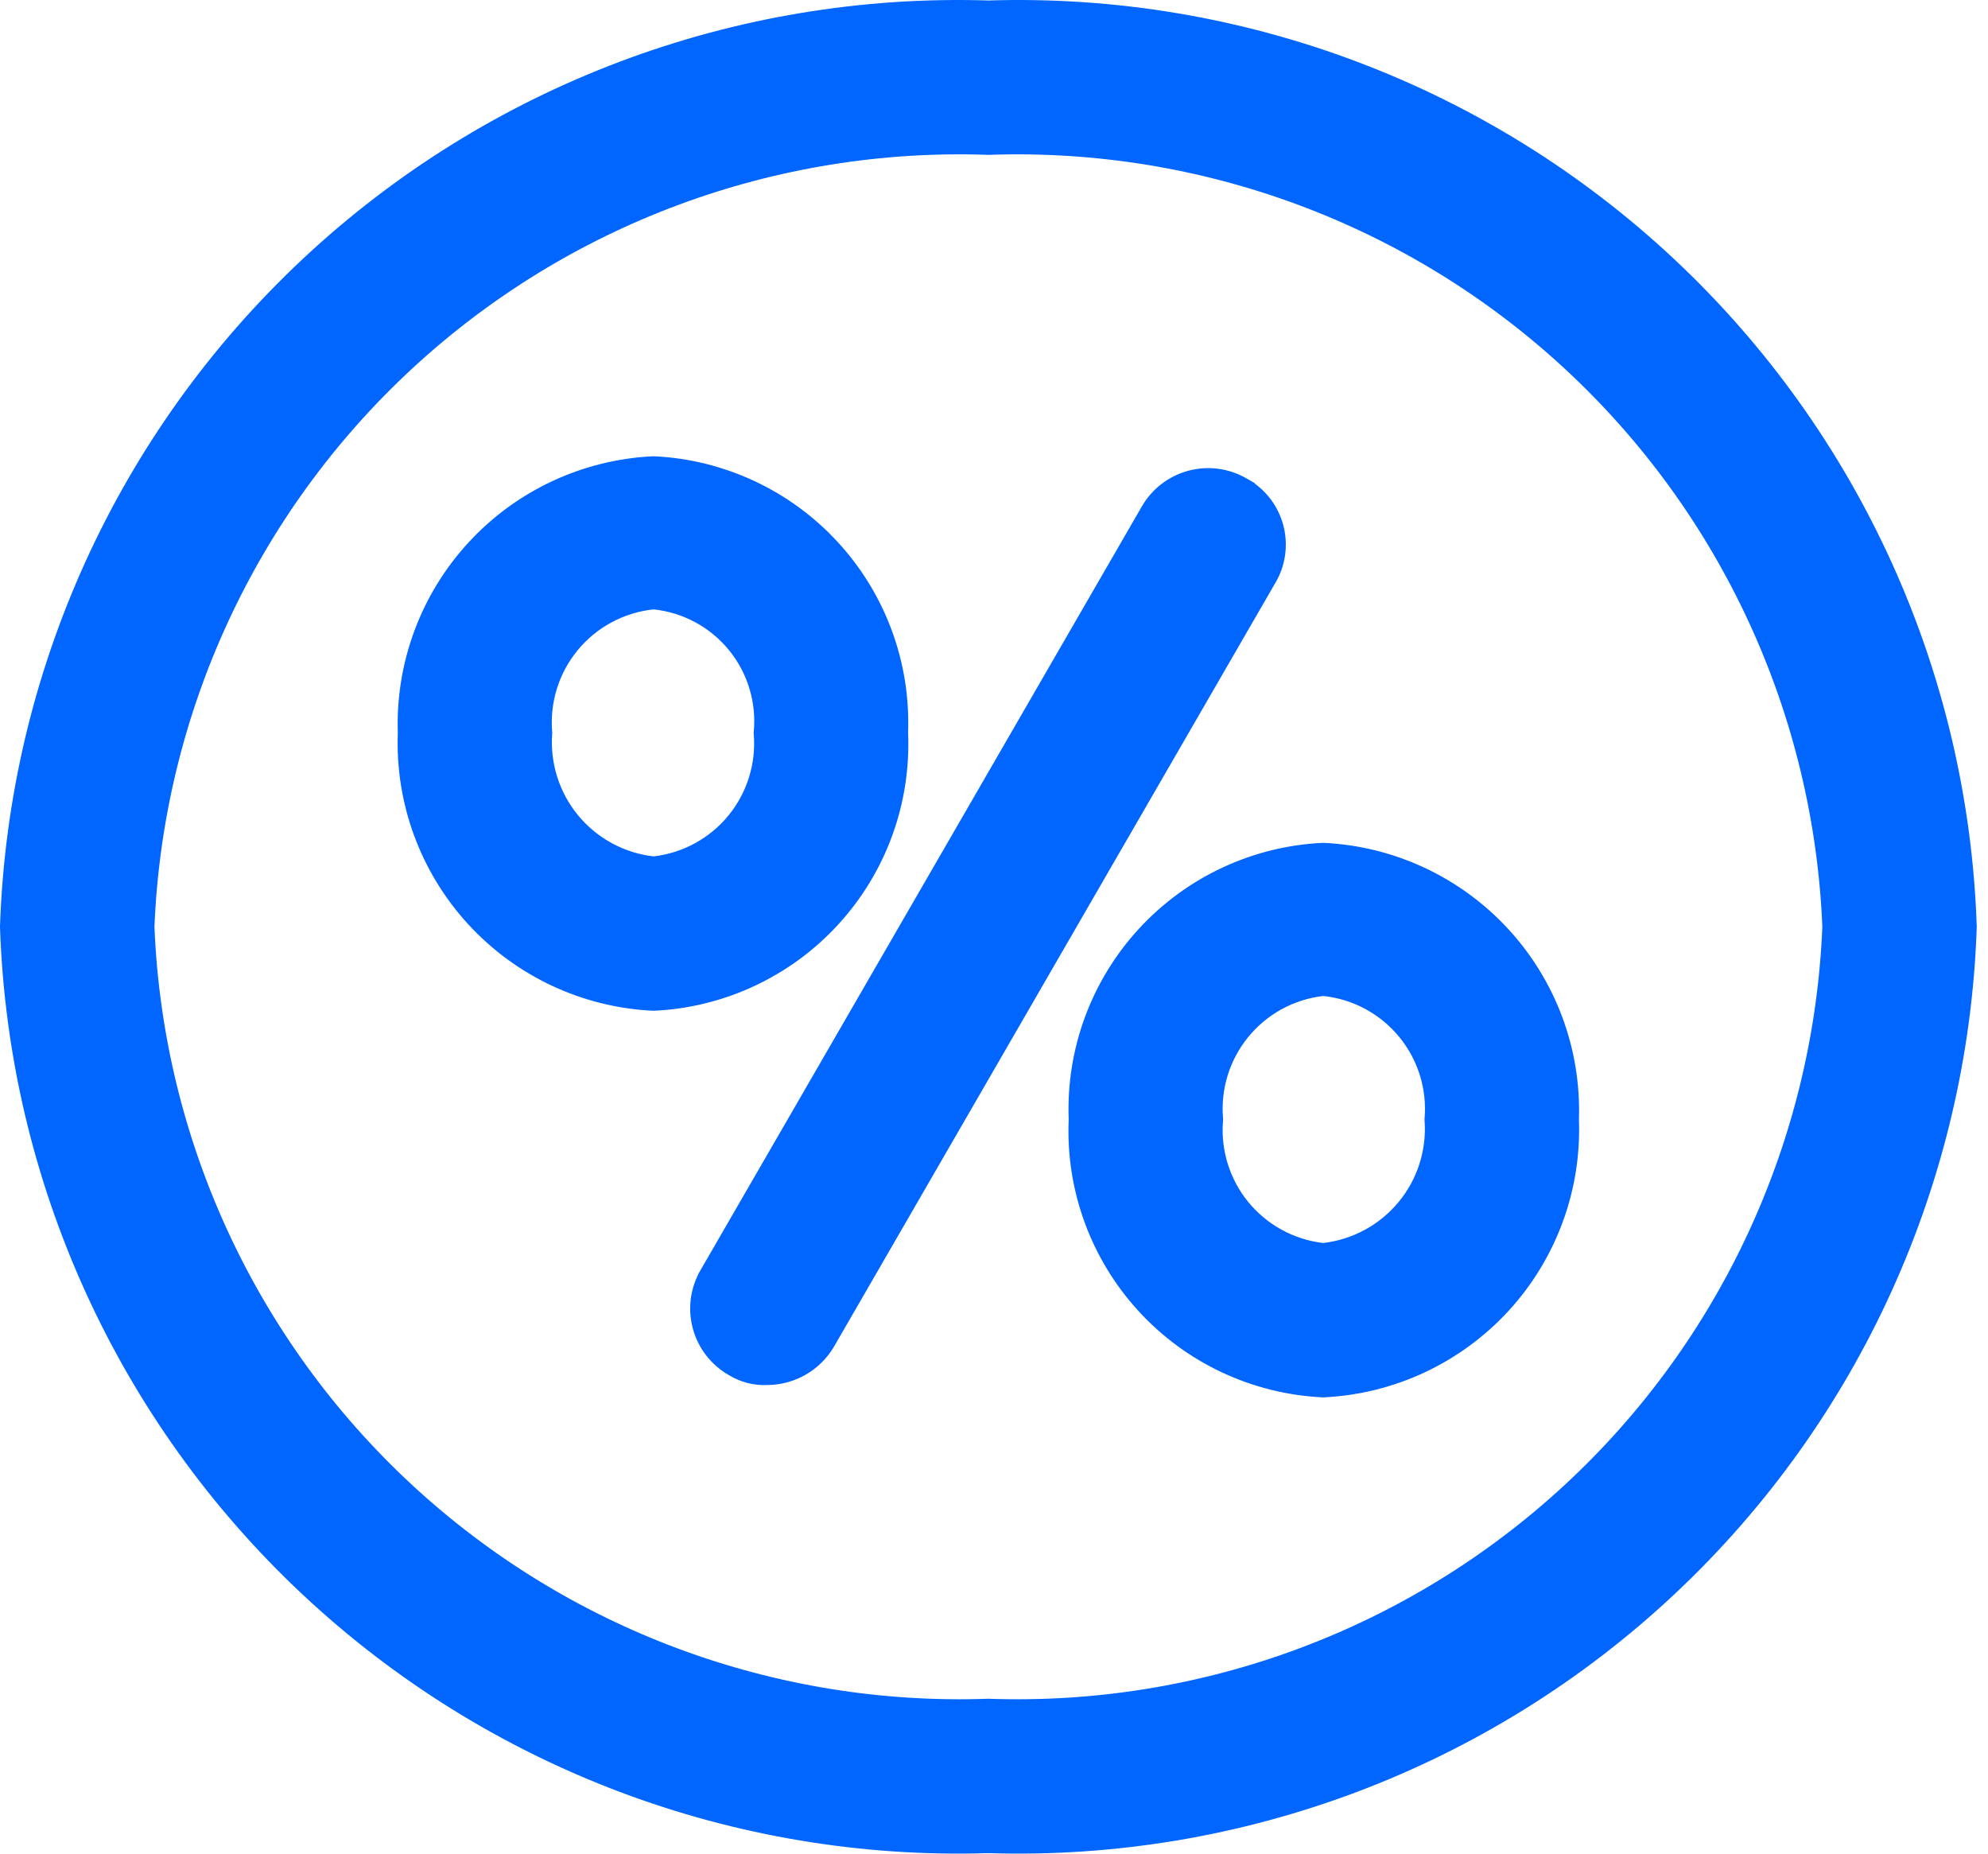
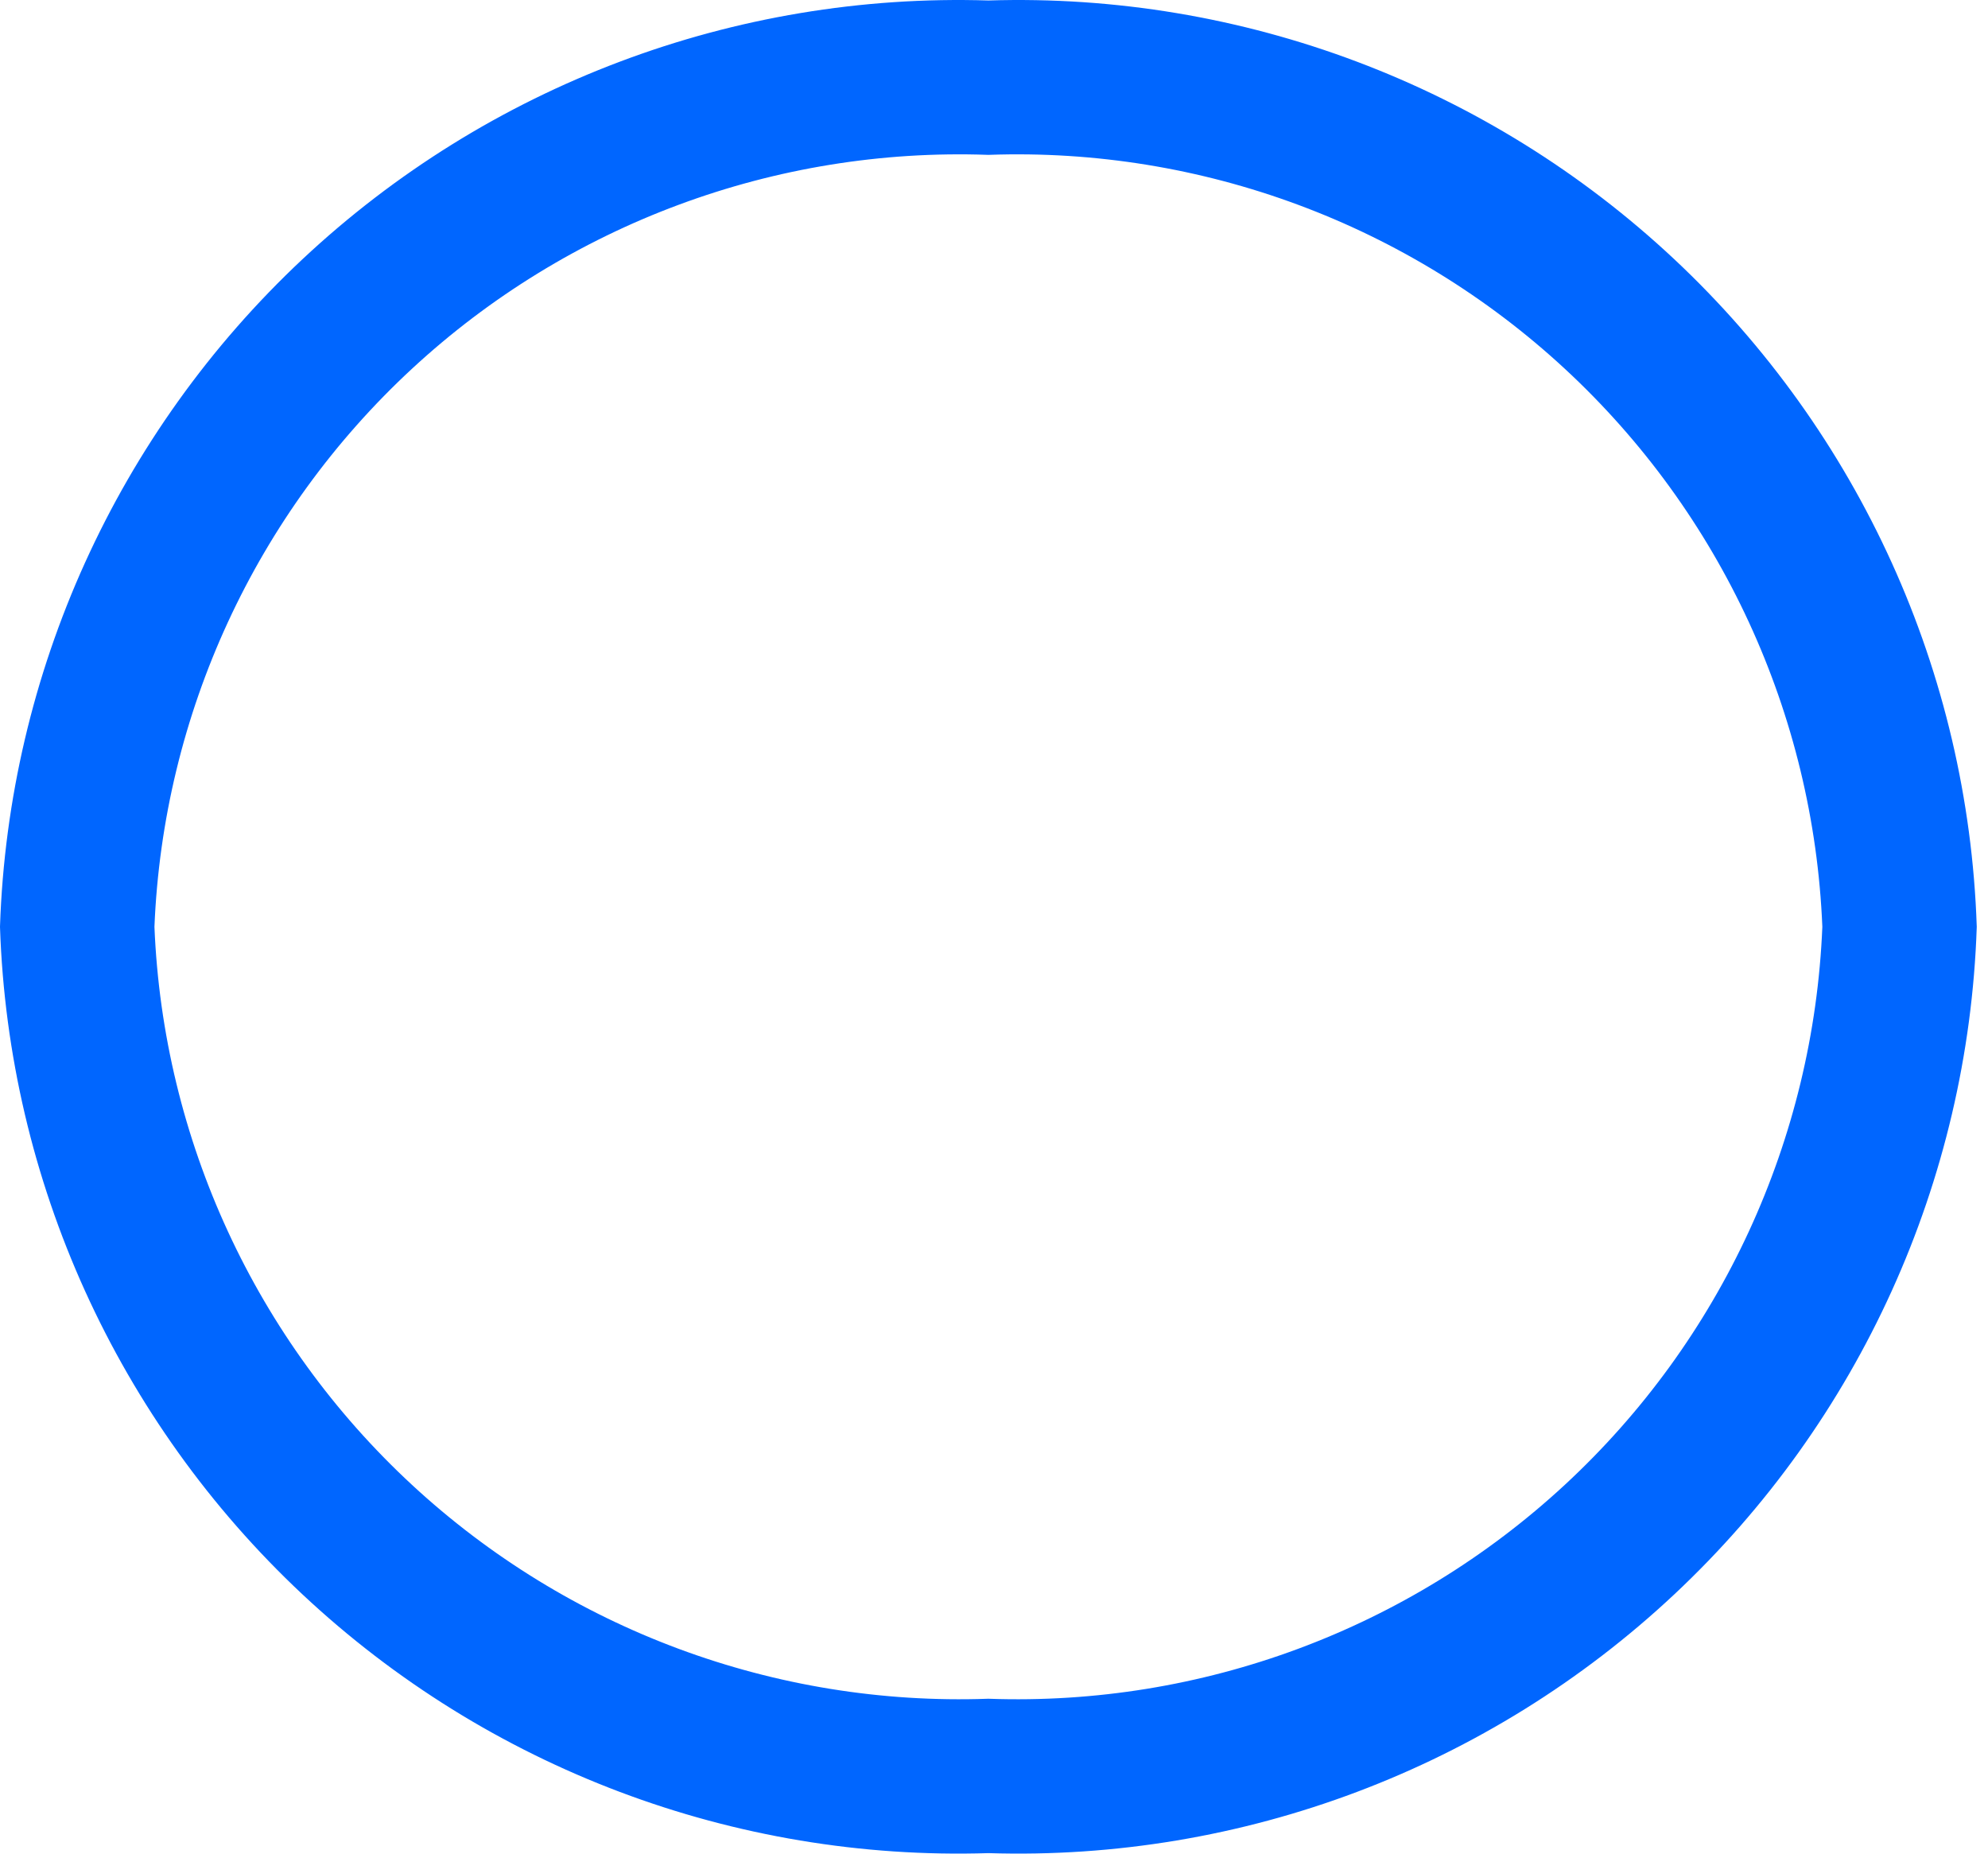
<svg xmlns="http://www.w3.org/2000/svg" width="59" height="55" viewBox="0 0 59 55" fill="none">
-   <path d="M36.746 14.629L36.746 14.63L36.757 14.636C36.963 14.748 37.143 14.9 37.288 15.084C37.433 15.268 37.539 15.479 37.6 15.705C37.662 15.931 37.676 16.167 37.644 16.399C37.612 16.631 37.533 16.853 37.412 17.054L37.412 17.054L37.407 17.062L24.319 39.706C24.319 39.707 24.319 39.707 24.318 39.708C24.159 39.977 23.933 40.2 23.662 40.356C23.39 40.512 23.082 40.595 22.768 40.596L22.758 40.596L22.749 40.597C22.448 40.61 22.151 40.533 21.894 40.376L21.887 40.372L21.88 40.368C21.677 40.253 21.498 40.098 21.355 39.913C21.211 39.728 21.106 39.517 21.045 39.291C20.984 39.065 20.968 38.829 20.998 38.597C21.029 38.365 21.105 38.141 21.223 37.939L21.223 37.938L34.313 15.29L34.315 15.287C34.43 15.084 34.585 14.905 34.77 14.762C34.956 14.618 35.167 14.513 35.393 14.452C35.619 14.391 35.855 14.375 36.087 14.405C36.32 14.436 36.544 14.512 36.746 14.629ZM26.45 21.727L26.45 21.747L26.451 21.768C26.534 23.729 25.837 25.644 24.51 27.092C23.189 28.535 21.351 29.397 19.397 29.491C17.439 29.397 15.597 28.535 14.27 27.093C12.938 25.646 12.232 23.731 12.306 21.765L12.307 21.747L12.306 21.73C12.241 19.77 12.951 17.864 14.283 16.424C15.609 14.989 17.445 14.133 19.397 14.038C21.345 14.133 23.177 14.99 24.497 16.425C25.823 17.866 26.525 19.772 26.45 21.727ZM19.339 25.908L19.397 25.914L19.454 25.908C20.46 25.791 21.381 25.285 22.018 24.499C22.645 23.725 22.949 22.74 22.869 21.749C22.96 20.754 22.66 19.762 22.03 18.984C21.389 18.194 20.461 17.69 19.449 17.584L19.397 17.579L19.345 17.584C18.331 17.691 17.4 18.192 16.754 18.98C16.117 19.756 15.807 20.749 15.888 21.749C15.818 22.745 16.131 23.731 16.765 24.504C17.409 25.288 18.332 25.791 19.339 25.908ZM32.216 33.238L32.217 33.218L32.216 33.198C32.142 31.242 32.844 29.336 34.169 27.896C35.49 26.461 37.322 25.603 39.27 25.509C41.221 25.603 43.058 26.46 44.384 27.894C45.716 29.334 46.426 31.241 46.36 33.2L46.36 33.218L46.36 33.236C46.435 35.201 45.729 37.117 44.397 38.564C43.069 40.006 41.228 40.867 39.27 40.962C37.316 40.868 35.478 40.005 34.157 38.563C32.83 37.115 32.132 35.2 32.216 33.238ZM39.212 37.379L39.27 37.385L39.328 37.379C40.335 37.262 41.258 36.759 41.902 35.974C42.536 35.202 42.849 34.216 42.778 33.22C42.86 32.22 42.55 31.227 41.913 30.451C41.267 29.663 40.336 29.161 39.322 29.055L39.267 29.049L39.212 29.056C38.207 29.172 37.286 29.678 36.649 30.465C36.021 31.239 35.717 32.225 35.798 33.217C35.717 34.209 36.021 35.195 36.649 35.97C37.286 36.756 38.207 37.262 39.212 37.379Z" fill="#0066FF" stroke="#0066FF" />
  <path d="M29.318 0.514L29.333 0.514L29.349 0.514C36.752 0.281 43.944 2.994 49.347 8.056C54.746 13.116 57.918 20.108 58.166 27.5C57.918 34.892 54.746 41.885 49.347 46.944C43.944 52.006 36.752 54.719 29.349 54.486L29.333 54.486L29.318 54.486C21.915 54.719 14.722 52.006 9.319 46.944C3.92 41.885 0.749 34.892 0.5 27.5C0.749 20.108 3.92 13.116 9.319 8.056C14.722 2.994 21.915 0.281 29.318 0.514ZM4.084 27.48L4.083 27.5L4.084 27.52C4.347 33.965 7.153 40.044 11.888 44.426C16.619 48.804 22.891 51.133 29.333 50.905C35.776 51.133 42.048 48.804 46.779 44.426C51.514 40.044 54.32 33.965 54.583 27.52L54.584 27.5L54.583 27.48C54.32 21.035 51.514 14.956 46.779 10.574C42.048 6.196 35.776 3.867 29.333 4.095C22.891 3.867 16.619 6.196 11.888 10.574C7.153 14.956 4.347 21.035 4.084 27.48Z" fill="#0066FF" stroke="#0066FF" />
</svg>